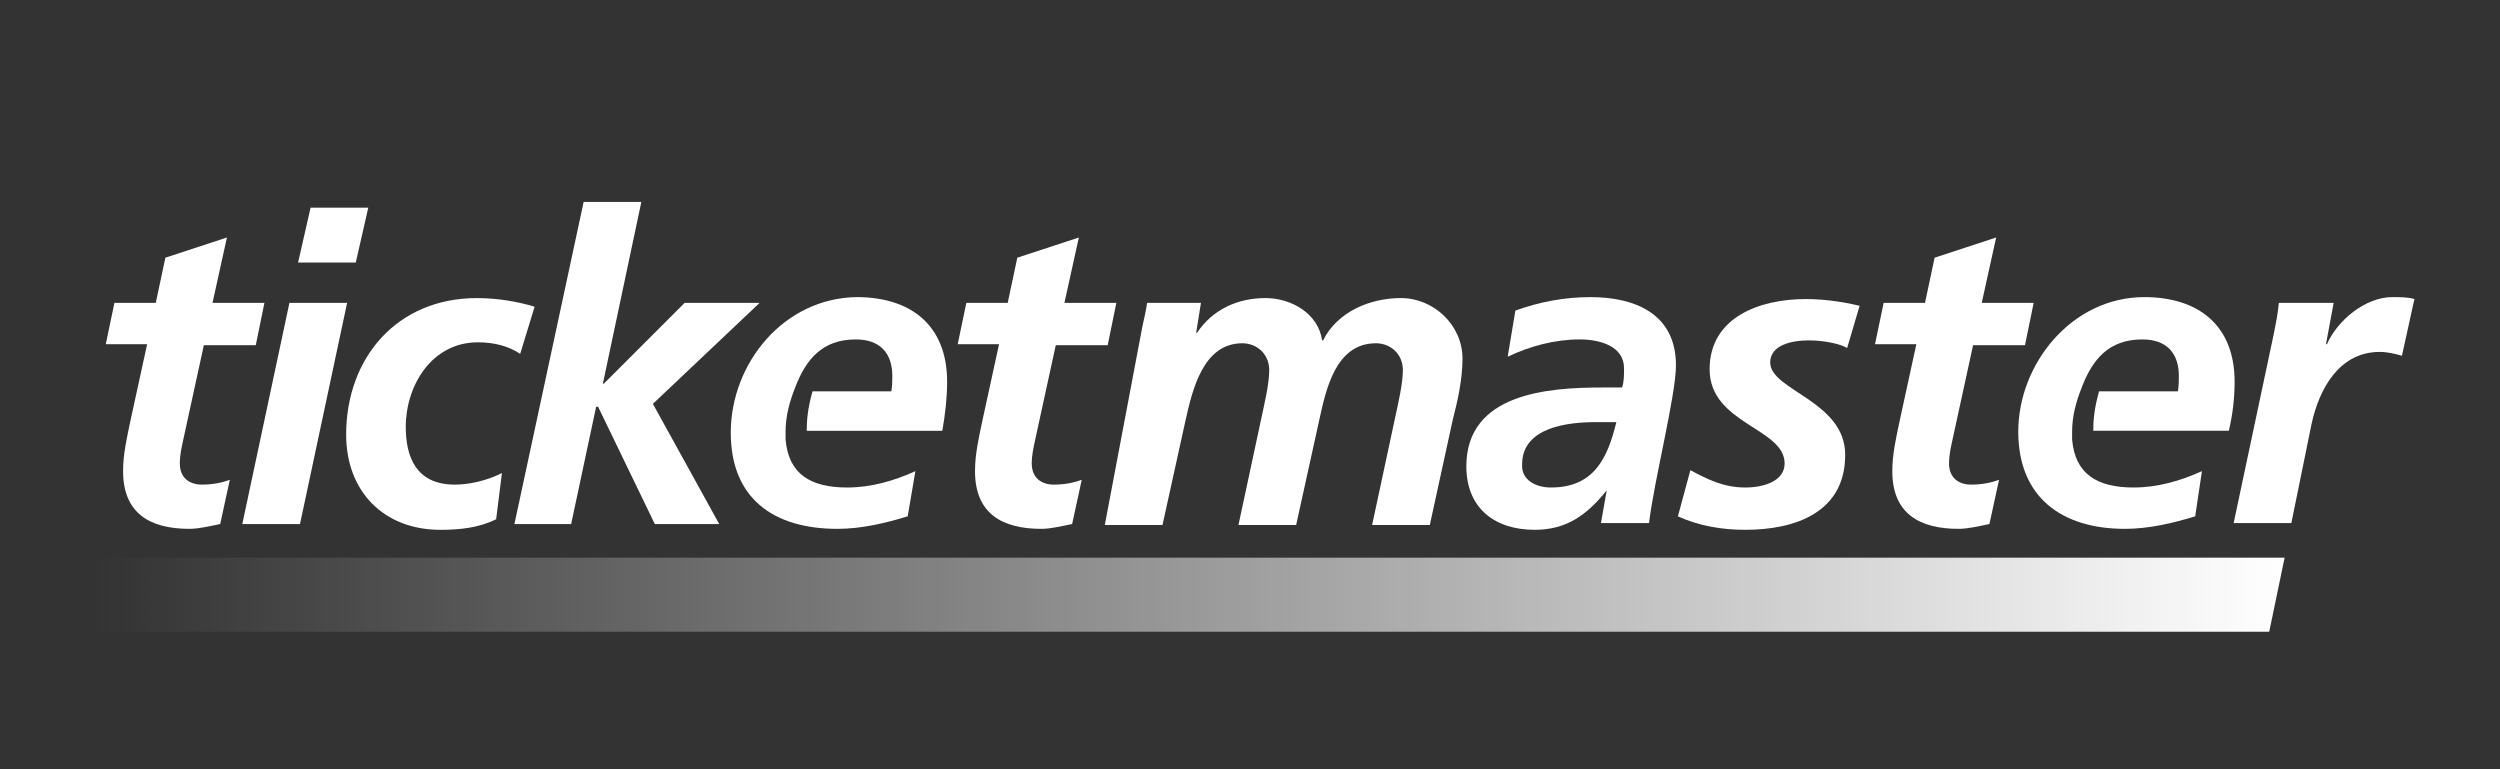
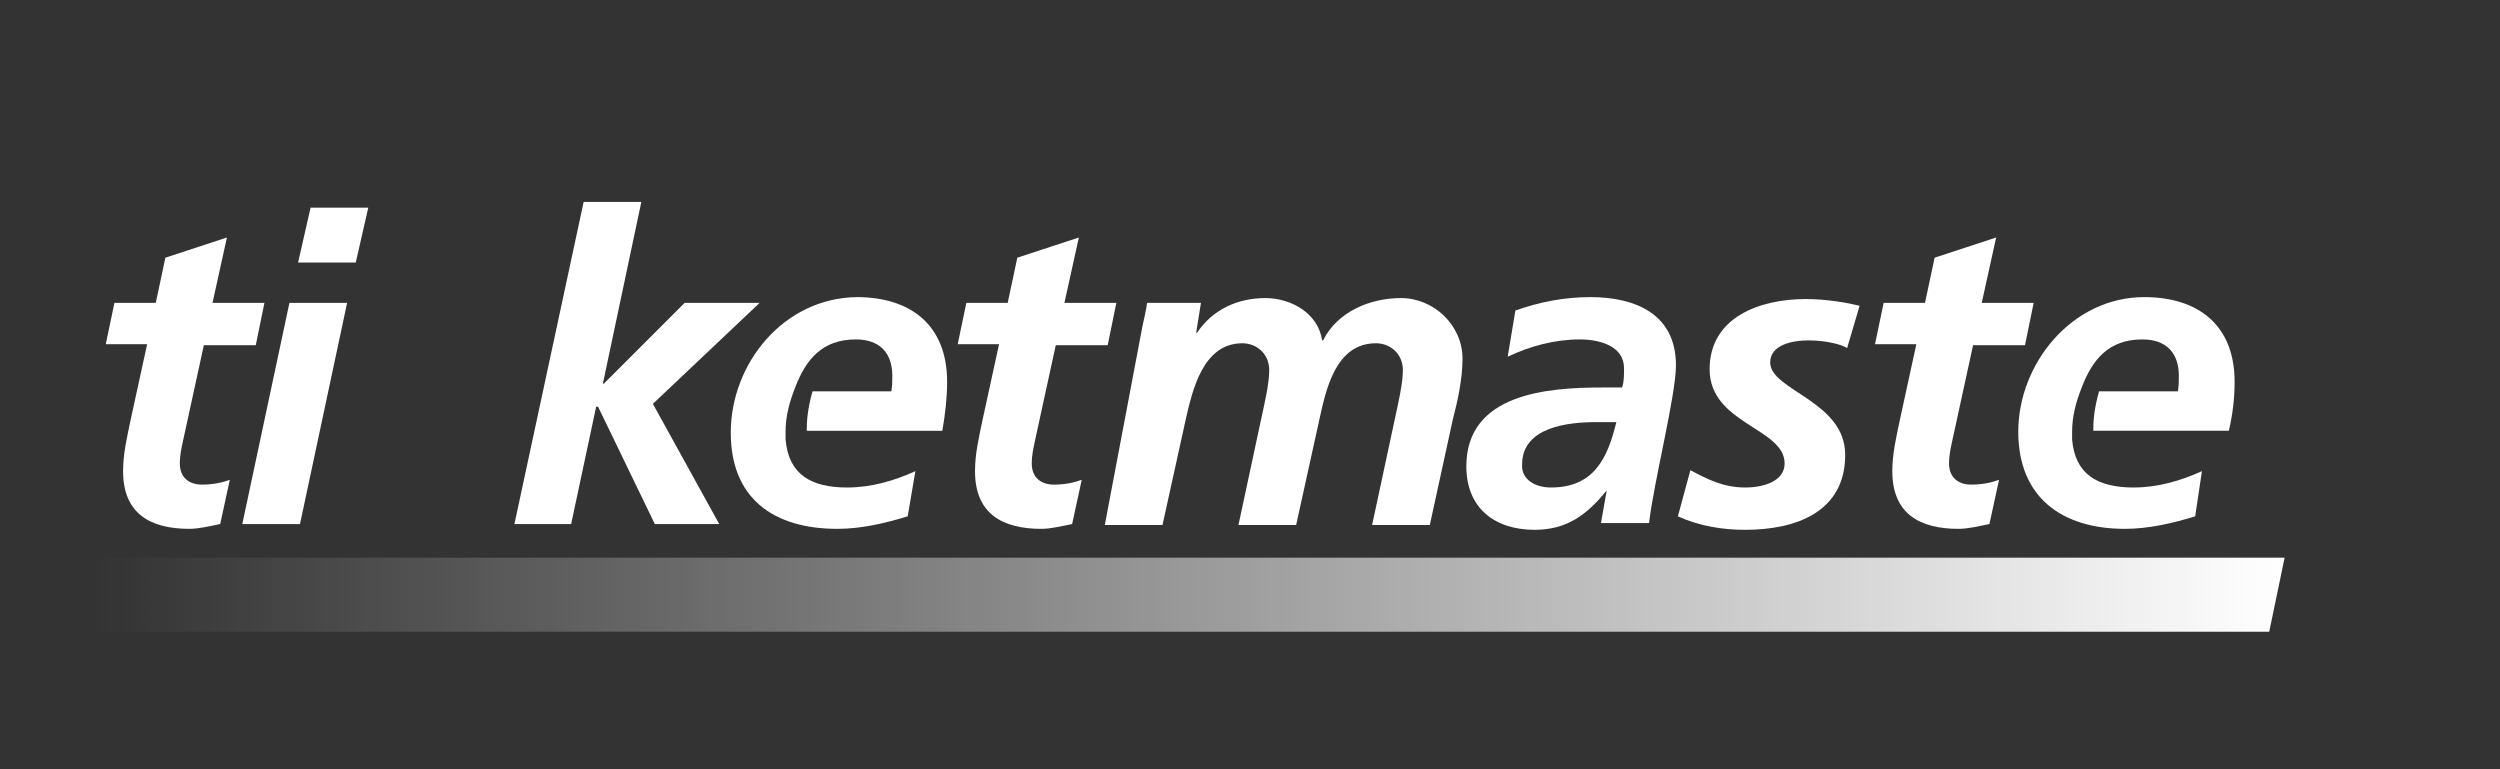
<svg xmlns="http://www.w3.org/2000/svg" version="1.1" id="Layer_1" x="0px" y="0px" viewBox="0 0 260 80" style="enable-background:new 0 0 260 80;" xml:space="preserve">
  <rect x="0" y="0" width="260" height="80" fill="#333333" stroke="none" />
  <style type="text/css">
	.st0{fill:#FFFFFF;}
	.st1{fill:url(#SVGID_1_);}
</style>
  <g>
    <g>
      <path class="st0" d="M167.1,51L167.1,51c-2.1,2.6-4.2,4.1-7.5,4.1c-4.2,0-7.1-2.3-7.1-6.6c0-7.6,8.5-8.2,14.1-8.2h2.1    c0.2-0.6,0.2-1.3,0.2-2c0-2.3-2.5-3-4.6-3c-2.6,0-5.2,0.7-7.5,1.8l0.8-4.8c2.5-0.9,5.1-1.4,7.8-1.4c4.6,0,8.9,1.7,8.9,7.1    c0,3.1-2.3,12.1-2.8,16.4h-5L167.1,51z M161.3,50.7c4.5,0,5.9-3.1,6.8-6.8h-2.1c-2.9,0-7.7,0.5-7.7,4.4    C158.2,49.9,159.7,50.7,161.3,50.7z" />
      <path class="st0" d="M11.9,31.5h4.3l1-4.7l6.4-2.1l-1.5,6.8h5.4l-0.9,4.4h-5.4l-2.2,10.1c-0.1,0.5-0.3,1.3-0.3,2.2    c0,1.4,0.9,2.2,2.3,2.2c1.1,0,2.1-0.2,2.9-0.5l-1,4.6c-1,0.2-2.2,0.5-3.2,0.5c-4.1,0-6.9-1.6-6.9-6c0-1.8,0.4-3.5,0.8-5.4l1.7-7.8    H11L11.9,31.5z" />
-       <path class="st0" d="M30.1,31.5h6l-4.9,23h-6L30.1,31.5z M32.3,21.6h6L37,27.3h-6L32.3,21.6z" />
-       <path class="st0" d="M54.1,36.8c-1.2-0.8-2.7-1.2-4.4-1.2c-4.8,0-7.5,4.5-7.5,8.8c0,3,1,6,5.1,6c1.5,0,3.3-0.4,4.9-1.2L51.6,54    c-1.8,0.9-3.8,1.1-5.8,1.1c-5.9,0-9.8-4-9.8-9.9c0-8,5.3-14.2,13.6-14.2c2.2,0,4.4,0.4,6,0.9L54.1,36.8z" />
+       <path class="st0" d="M30.1,31.5h6l-4.9,23h-6L30.1,31.5M32.3,21.6h6L37,27.3h-6L32.3,21.6z" />
      <path class="st0" d="M60.7,21h6l-4,18.9h0.1l8.4-8.4h7.8L67.9,42l6.9,12.5h-6.7l-5.9-12.2H62l-2.6,12.2h-5.9L60.7,21z" />
      <path class="st0" d="M100.5,31.5h4.3l1-4.7l6.4-2.1l-1.5,6.8h5.4l-0.9,4.4h-5.4l-2.2,10.1c-0.1,0.5-0.3,1.3-0.3,2.2    c0,1.4,0.9,2.2,2.3,2.2c1.1,0,2.1-0.2,2.9-0.5l-1,4.6c-1,0.2-2.2,0.5-3.2,0.5c-4.1,0-6.9-1.6-6.9-6c0-1.8,0.4-3.5,0.8-5.4l1.7-7.8    h-4.3L100.5,31.5z" />
      <path class="st0" d="M98.5,39.7c0-5.9-3.8-8.8-9.4-8.8C81.5,31,76,37.8,76,45C76,51.8,80.4,55,87.1,55c2.5,0,5-0.6,7.3-1.3    l0.8-4.7c-2.2,1-4.6,1.7-7.1,1.7c-3.8,0-6.1-1.4-6.4-5h0c0-0.2,0-0.4,0-0.6c0,0,0-0.1,0-0.1c0,0,0,0,0-0.1h0c0-1.6,0.4-3.1,1-4.6    l0,0c1.1-2.9,2.8-5,6.3-5c2.5,0,3.8,1.4,3.8,3.8c0,0.5,0,1-0.1,1.6h-8.2c-0.5,1.8-0.6,3-0.6,4.1h14.1    C98.3,43.1,98.5,41.4,98.5,39.7z" />
      <path class="st0" d="M118.8,34c0.2-0.9,0.4-1.8,0.5-2.5h5.6l-0.5,3.1h0.1c1.6-2.4,4.2-3.6,7.1-3.6c2.7,0,5.5,1.6,5.9,4.4h0.1    c1.5-3,4.9-4.4,8.1-4.4c3.4,0,6.4,2.8,6.4,6.3c0,2.1-0.5,4.4-1,6.3l-2.4,11h-6l2.4-11.2c0.3-1.4,0.8-3.5,0.8-4.9    c0-1.7-1.3-2.8-2.8-2.8c-4.2,0-5.2,4.8-5.9,8l-2.4,10.9h-6l2.4-11.2c0.3-1.4,0.8-3.5,0.8-4.9c0-1.7-1.3-2.8-2.8-2.8    c-4.1,0-5.2,4.9-5.9,8l-2.4,10.9h-6L118.8,34z" />
      <path class="st0" d="M192.1,36.2c-0.6-0.4-2.3-0.8-4-0.8c-1.8,0-4,0.5-4,2.3c0,2.9,7.8,4,7.8,9.6c0,6-5.2,7.8-10.4,7.8    c-2.4,0-4.8-0.4-7-1.4l1.3-4.8c1.7,0.9,3.4,1.8,5.7,1.8c2,0,4.1-0.7,4.1-2.5c0-3.7-7.8-4.1-7.8-9.8c0-5.4,5.2-7.3,10-7.3    c2.2,0,4.4,0.4,5.6,0.7L192.1,36.2z" />
      <path class="st0" d="M195.9,31.5h4.3l1-4.7l6.4-2.1l-1.5,6.8h5.4l-0.9,4.4h-5.4l-2.2,10.1c-0.1,0.5-0.3,1.3-0.3,2.2    c0,1.4,0.9,2.2,2.3,2.2c1.1,0,2.1-0.2,2.9-0.5l-1,4.6c-1,0.2-2.2,0.5-3.2,0.5c-4.1,0-6.9-1.6-6.9-6c0-1.8,0.4-3.5,0.8-5.4l1.7-7.8    H195L195.9,31.5z" />
-       <path class="st0" d="M236.5,34.6c0.2-1,0.4-2,0.5-3.1h5.7l-0.8,4.3h0.1c1.1-2.5,4-4.9,6.8-4.9c0.8,0,1.6,0,2.3,0.2l-1.3,5.9    c-0.7-0.2-1.5-0.4-2.3-0.4c-4.2,0-6.3,3.8-7.1,7.5l-2.1,10.3h-6L236.5,34.6z" />
      <path class="st0" d="M232.4,39.7c0-5.9-3.8-8.8-9.4-8.8c-7.5,0-13.1,6.9-13.1,14c0,6.8,4.5,10.1,11.1,10.1c2.5,0,5-0.6,7.3-1.3    L229,49c-2.2,1-4.6,1.7-7.1,1.7c-3.8,0-6.1-1.4-6.4-5h0c0-0.2,0-0.4,0-0.6c0,0,0-0.1,0-0.1c0,0,0,0,0-0.1h0c0-1.6,0.4-3.1,1-4.6    l0,0c1.1-2.9,2.8-5,6.3-5c2.5,0,3.8,1.4,3.8,3.8c0,0.5,0,1-0.1,1.6h-8.2c-0.5,1.8-0.6,3-0.6,4.1h14.1    C232.2,43.1,232.4,41.4,232.4,39.7z" />
      <path class="st0" d="M221.2,34.7C221.2,34.6,221.2,34.6,221.2,34.7L221.2,34.7L221.2,34.7z" />
    </g>
    <linearGradient id="SVGID_1_" gradientUnits="userSpaceOnUse" x1="8.549" y1="61.84" x2="237.63" y2="61.84">
      <stop offset="5.617612e-03" style="stop-color:#FFFFFF;stop-opacity:0" />
      <stop offset="9.474121e-02" style="stop-color:#FFFFFF;stop-opacity:8.962709e-02" />
      <stop offset="1" style="stop-color:#FFFFFF" />
    </linearGradient>
    <polygon class="st1" points="10.3,58 8.5,65.7 236,65.7 237.6,58  " />
  </g>
</svg>